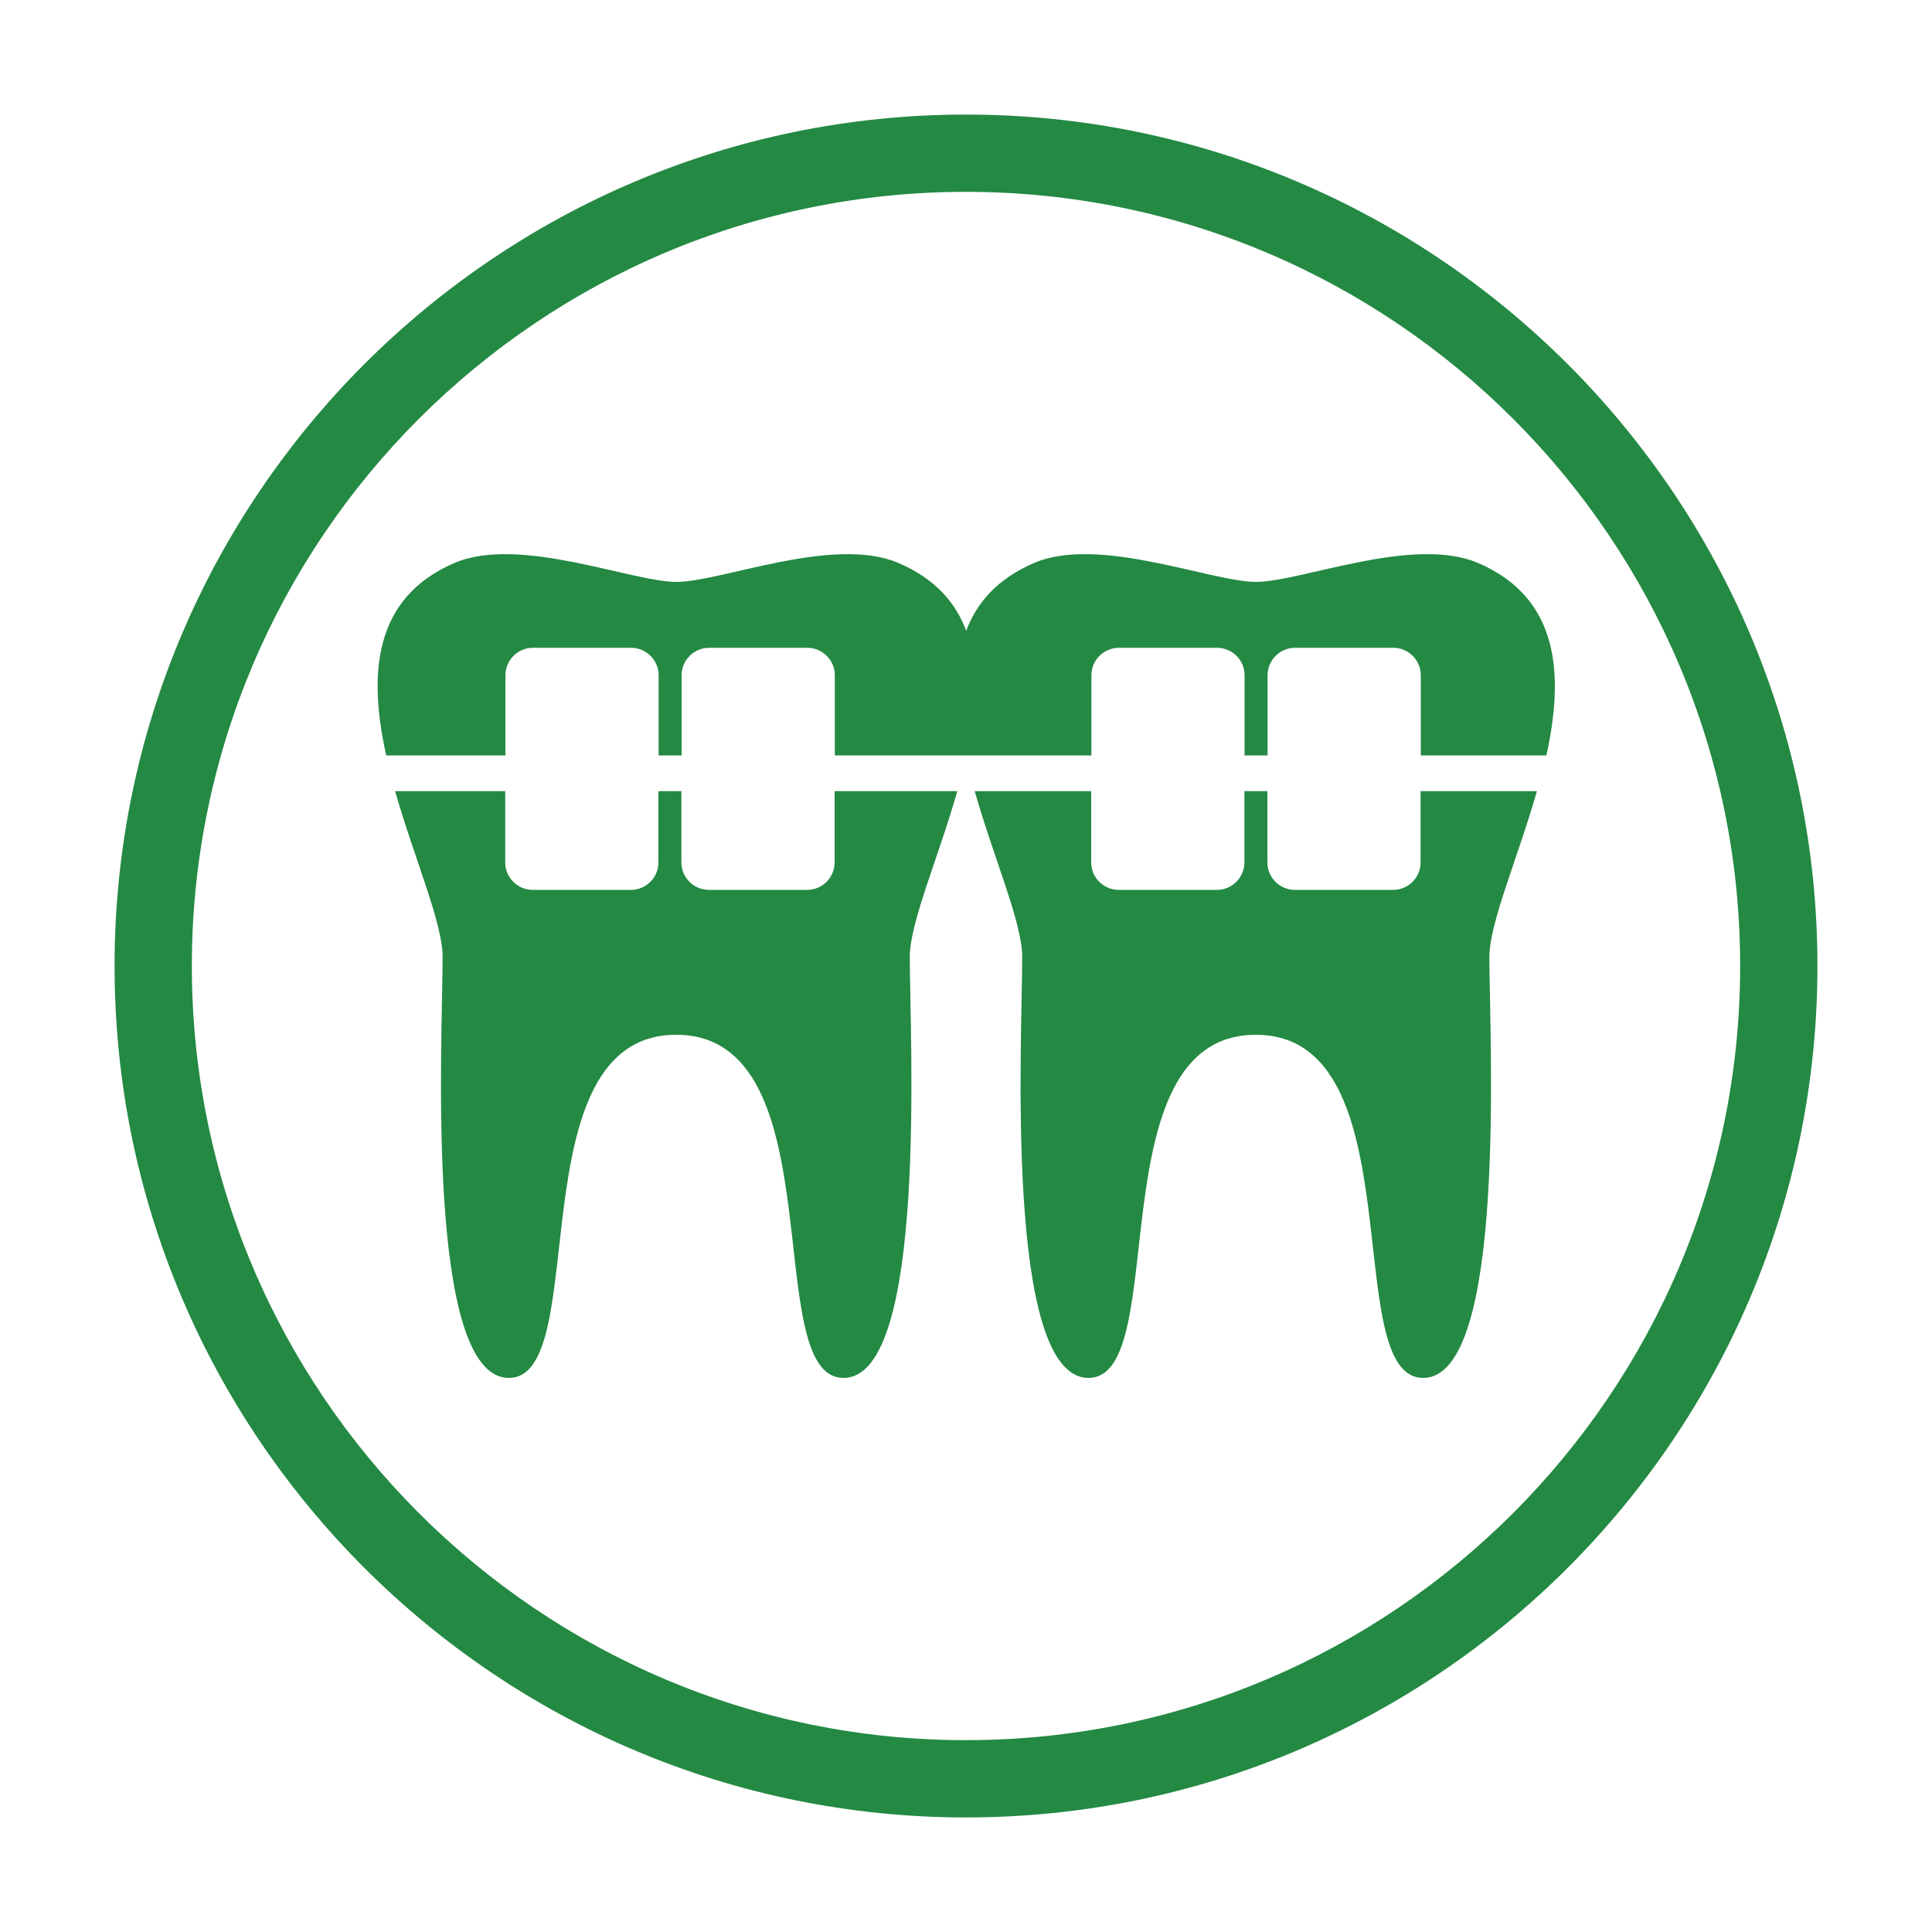
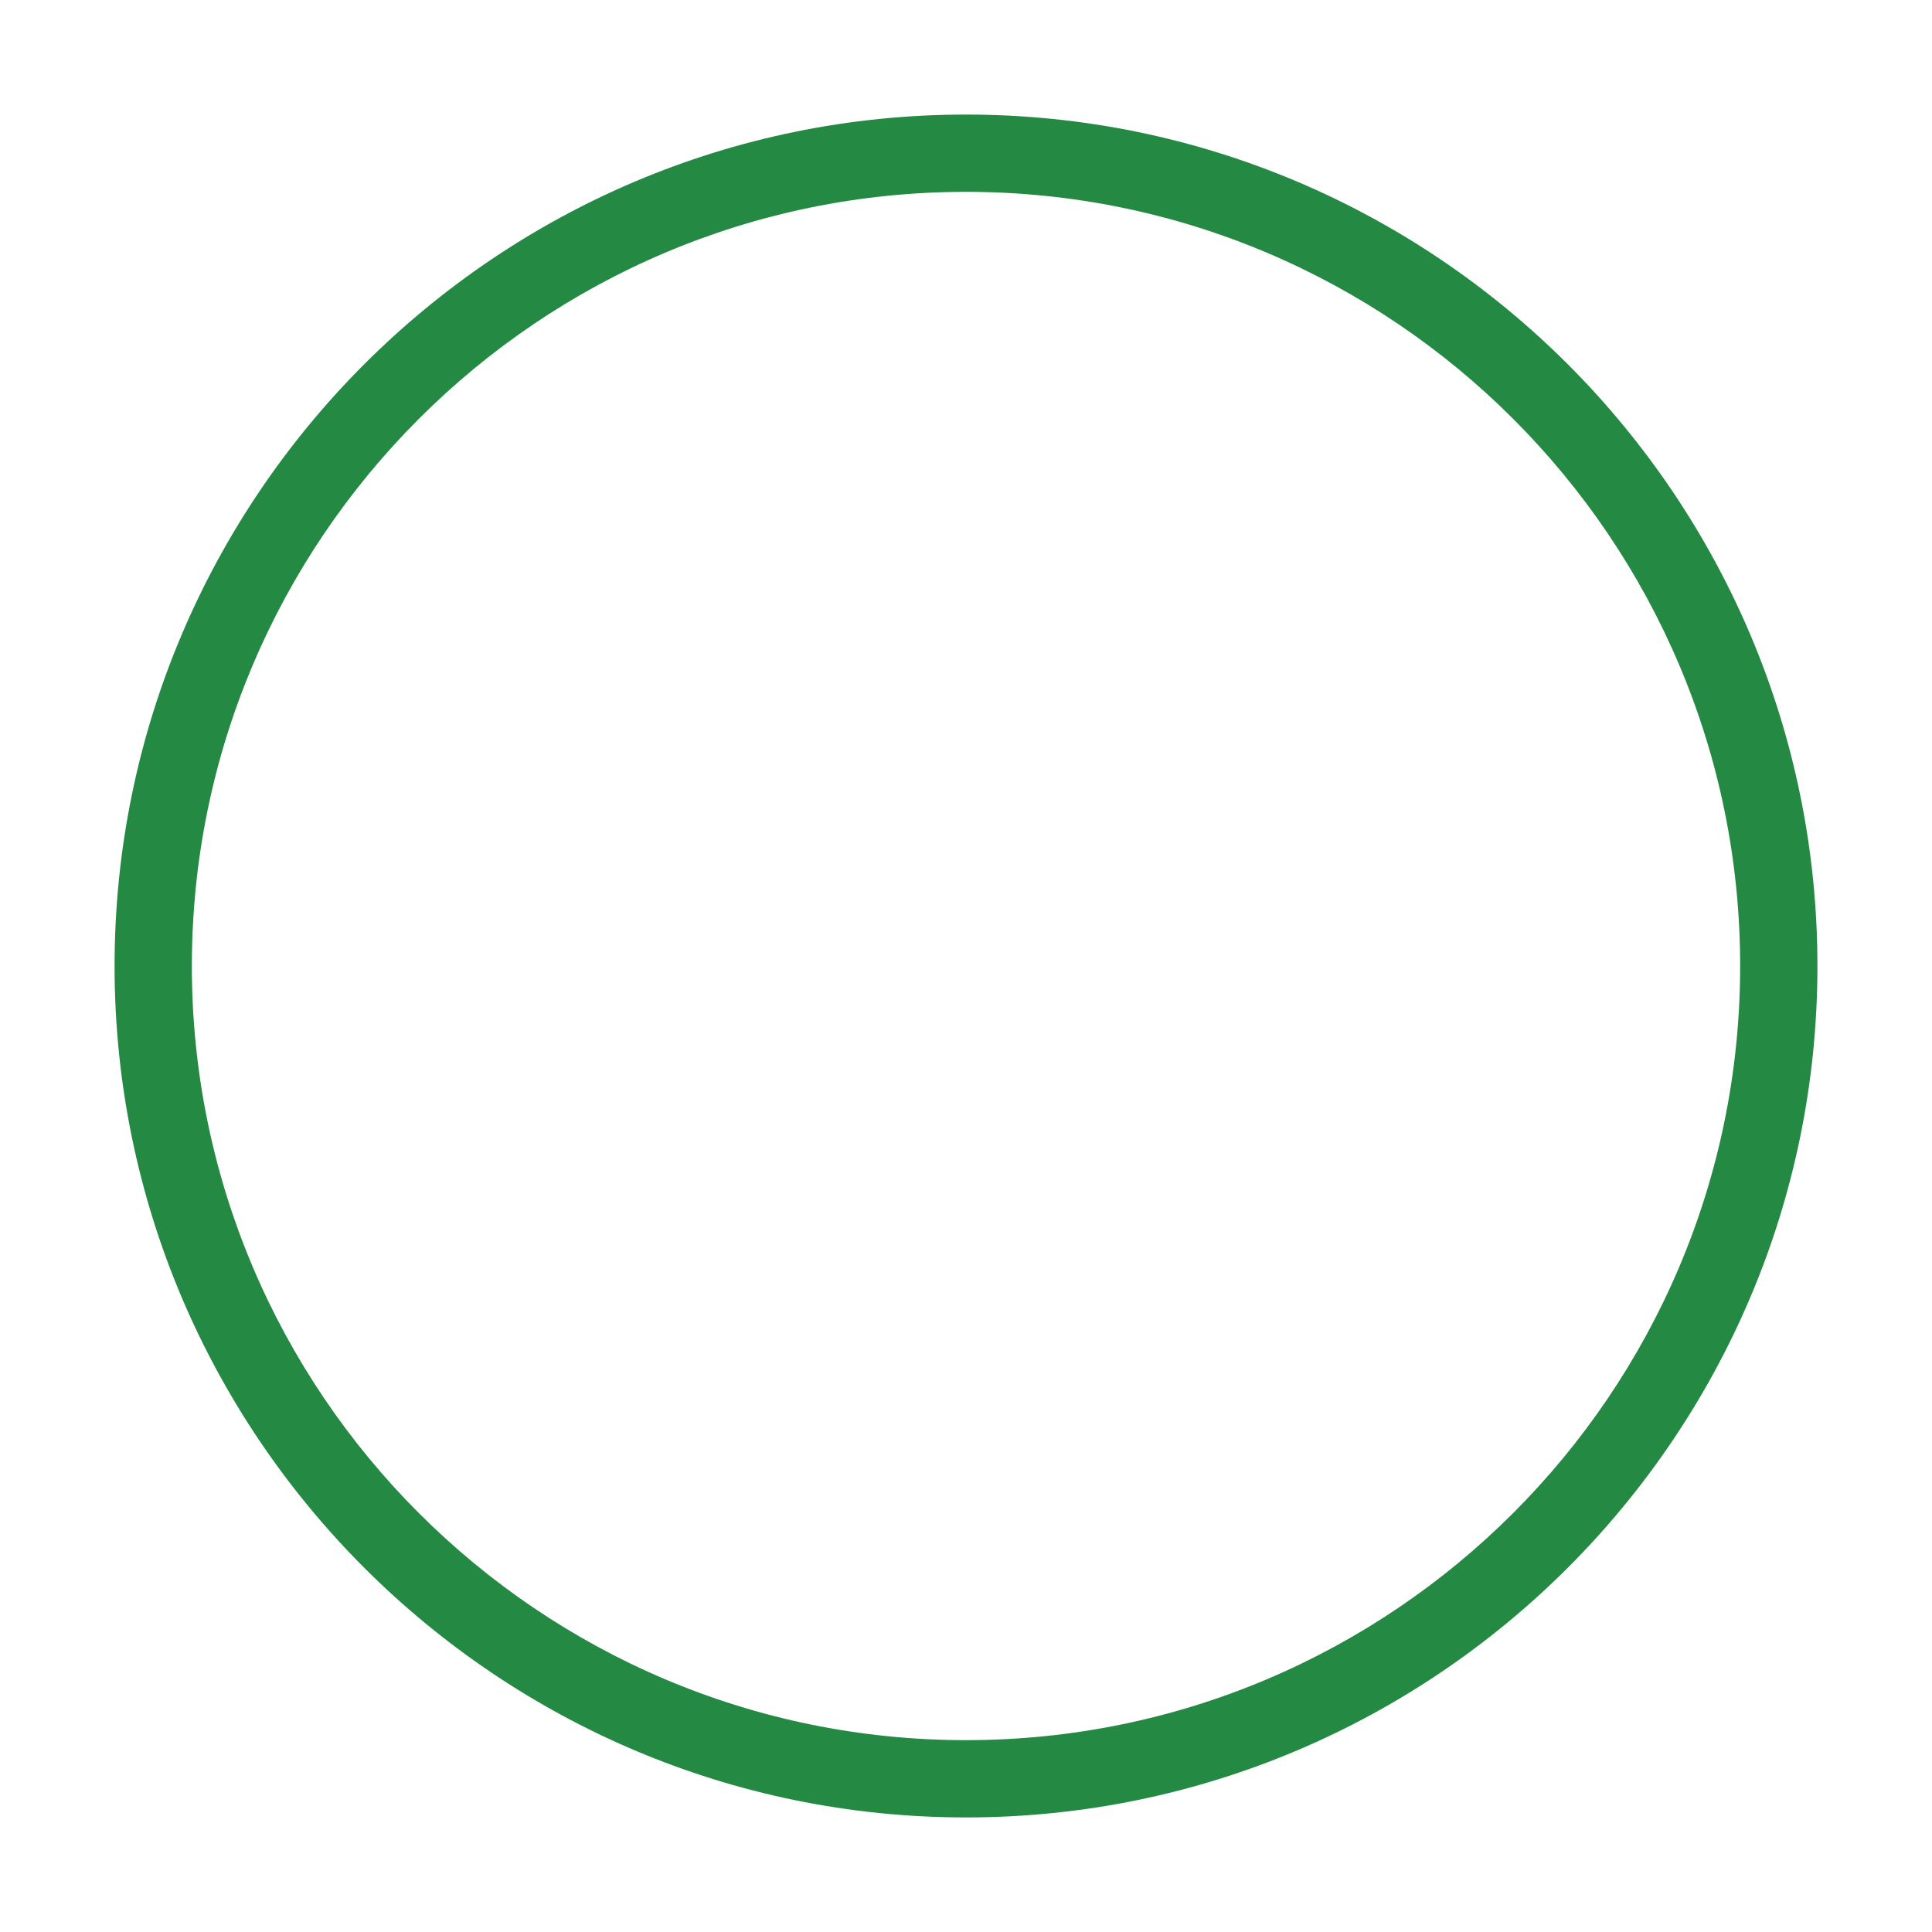
<svg xmlns="http://www.w3.org/2000/svg" id="Layer_1" viewBox="0 0 100 100">
  <defs>
    <style>
      .cls-1 {
        fill: #248943;
      }
    </style>
  </defs>
  <path class="cls-1" d="M50,94.07c-24.3,0-44.07-19.77-44.07-44.07S25.7,5.93,50,5.93s44.07,19.77,44.07,44.07-19.77,44.07-44.07,44.07ZM50,9.93c-22.1,0-40.07,17.98-40.07,40.07s17.98,40.07,40.07,40.07,40.07-17.98,40.07-40.07S72.1,9.93,50,9.93Z" />
-   <path class="cls-1" d="M43.2,40.95v3.69c0,.78-.64,1.42-1.42,1.42h-5.09c-.78,0-1.42-.64-1.42-1.42v-3.69h-1.19v3.69c0,.78-.64,1.42-1.42,1.42h-5.09c-.78,0-1.42-.64-1.42-1.42v-3.69h-5.7c1,3.5,2.46,6.82,2.46,8.58,0,4.12-.94,21.79,3.43,21.79s.34-17.76,8.66-17.76,4.29,17.76,8.66,17.76,3.43-17.67,3.43-21.79c0-1.76,1.46-5.08,2.46-8.58h-6.35ZM76.5,29.14c-3.35-1.44-9.18.98-11.49.98s-8.14-2.42-11.49-.98c-1.88.81-2.96,2.04-3.51,3.51-.55-1.48-1.63-2.71-3.51-3.51-3.35-1.44-9.18.98-11.49.98s-8.14-2.42-11.49-.98c-4.26,1.83-4.44,5.86-3.53,9.96h6.17v-4.15c0-.78.64-1.42,1.42-1.42h5.09c.78,0,1.42.64,1.42,1.42v4.15h1.19v-4.15c0-.78.64-1.42,1.42-1.42h5.09c.78,0,1.42.64,1.42,1.42v4.15h13.28v-4.15c0-.78.64-1.42,1.42-1.42h5.09c.78,0,1.42.64,1.42,1.42v4.15h1.19v-4.15c0-.78.64-1.42,1.42-1.42h5.09c.78,0,1.42.64,1.42,1.42v4.15h6.5c.9-4.1.73-8.12-3.53-9.96ZM73.53,40.95v3.69c0,.78-.64,1.42-1.42,1.42h-5.09c-.78,0-1.42-.64-1.42-1.42v-3.69h-1.19v3.69c0,.78-.64,1.42-1.42,1.42h-5.09c-.78,0-1.42-.64-1.42-1.42v-3.69h-6.03c1,3.5,2.46,6.82,2.46,8.58,0,4.12-.94,21.79,3.43,21.79s.34-17.76,8.66-17.76,4.29,17.76,8.66,17.76,3.43-17.67,3.43-21.79c0-1.76,1.46-5.08,2.46-8.58h-6.03Z" />
</svg>